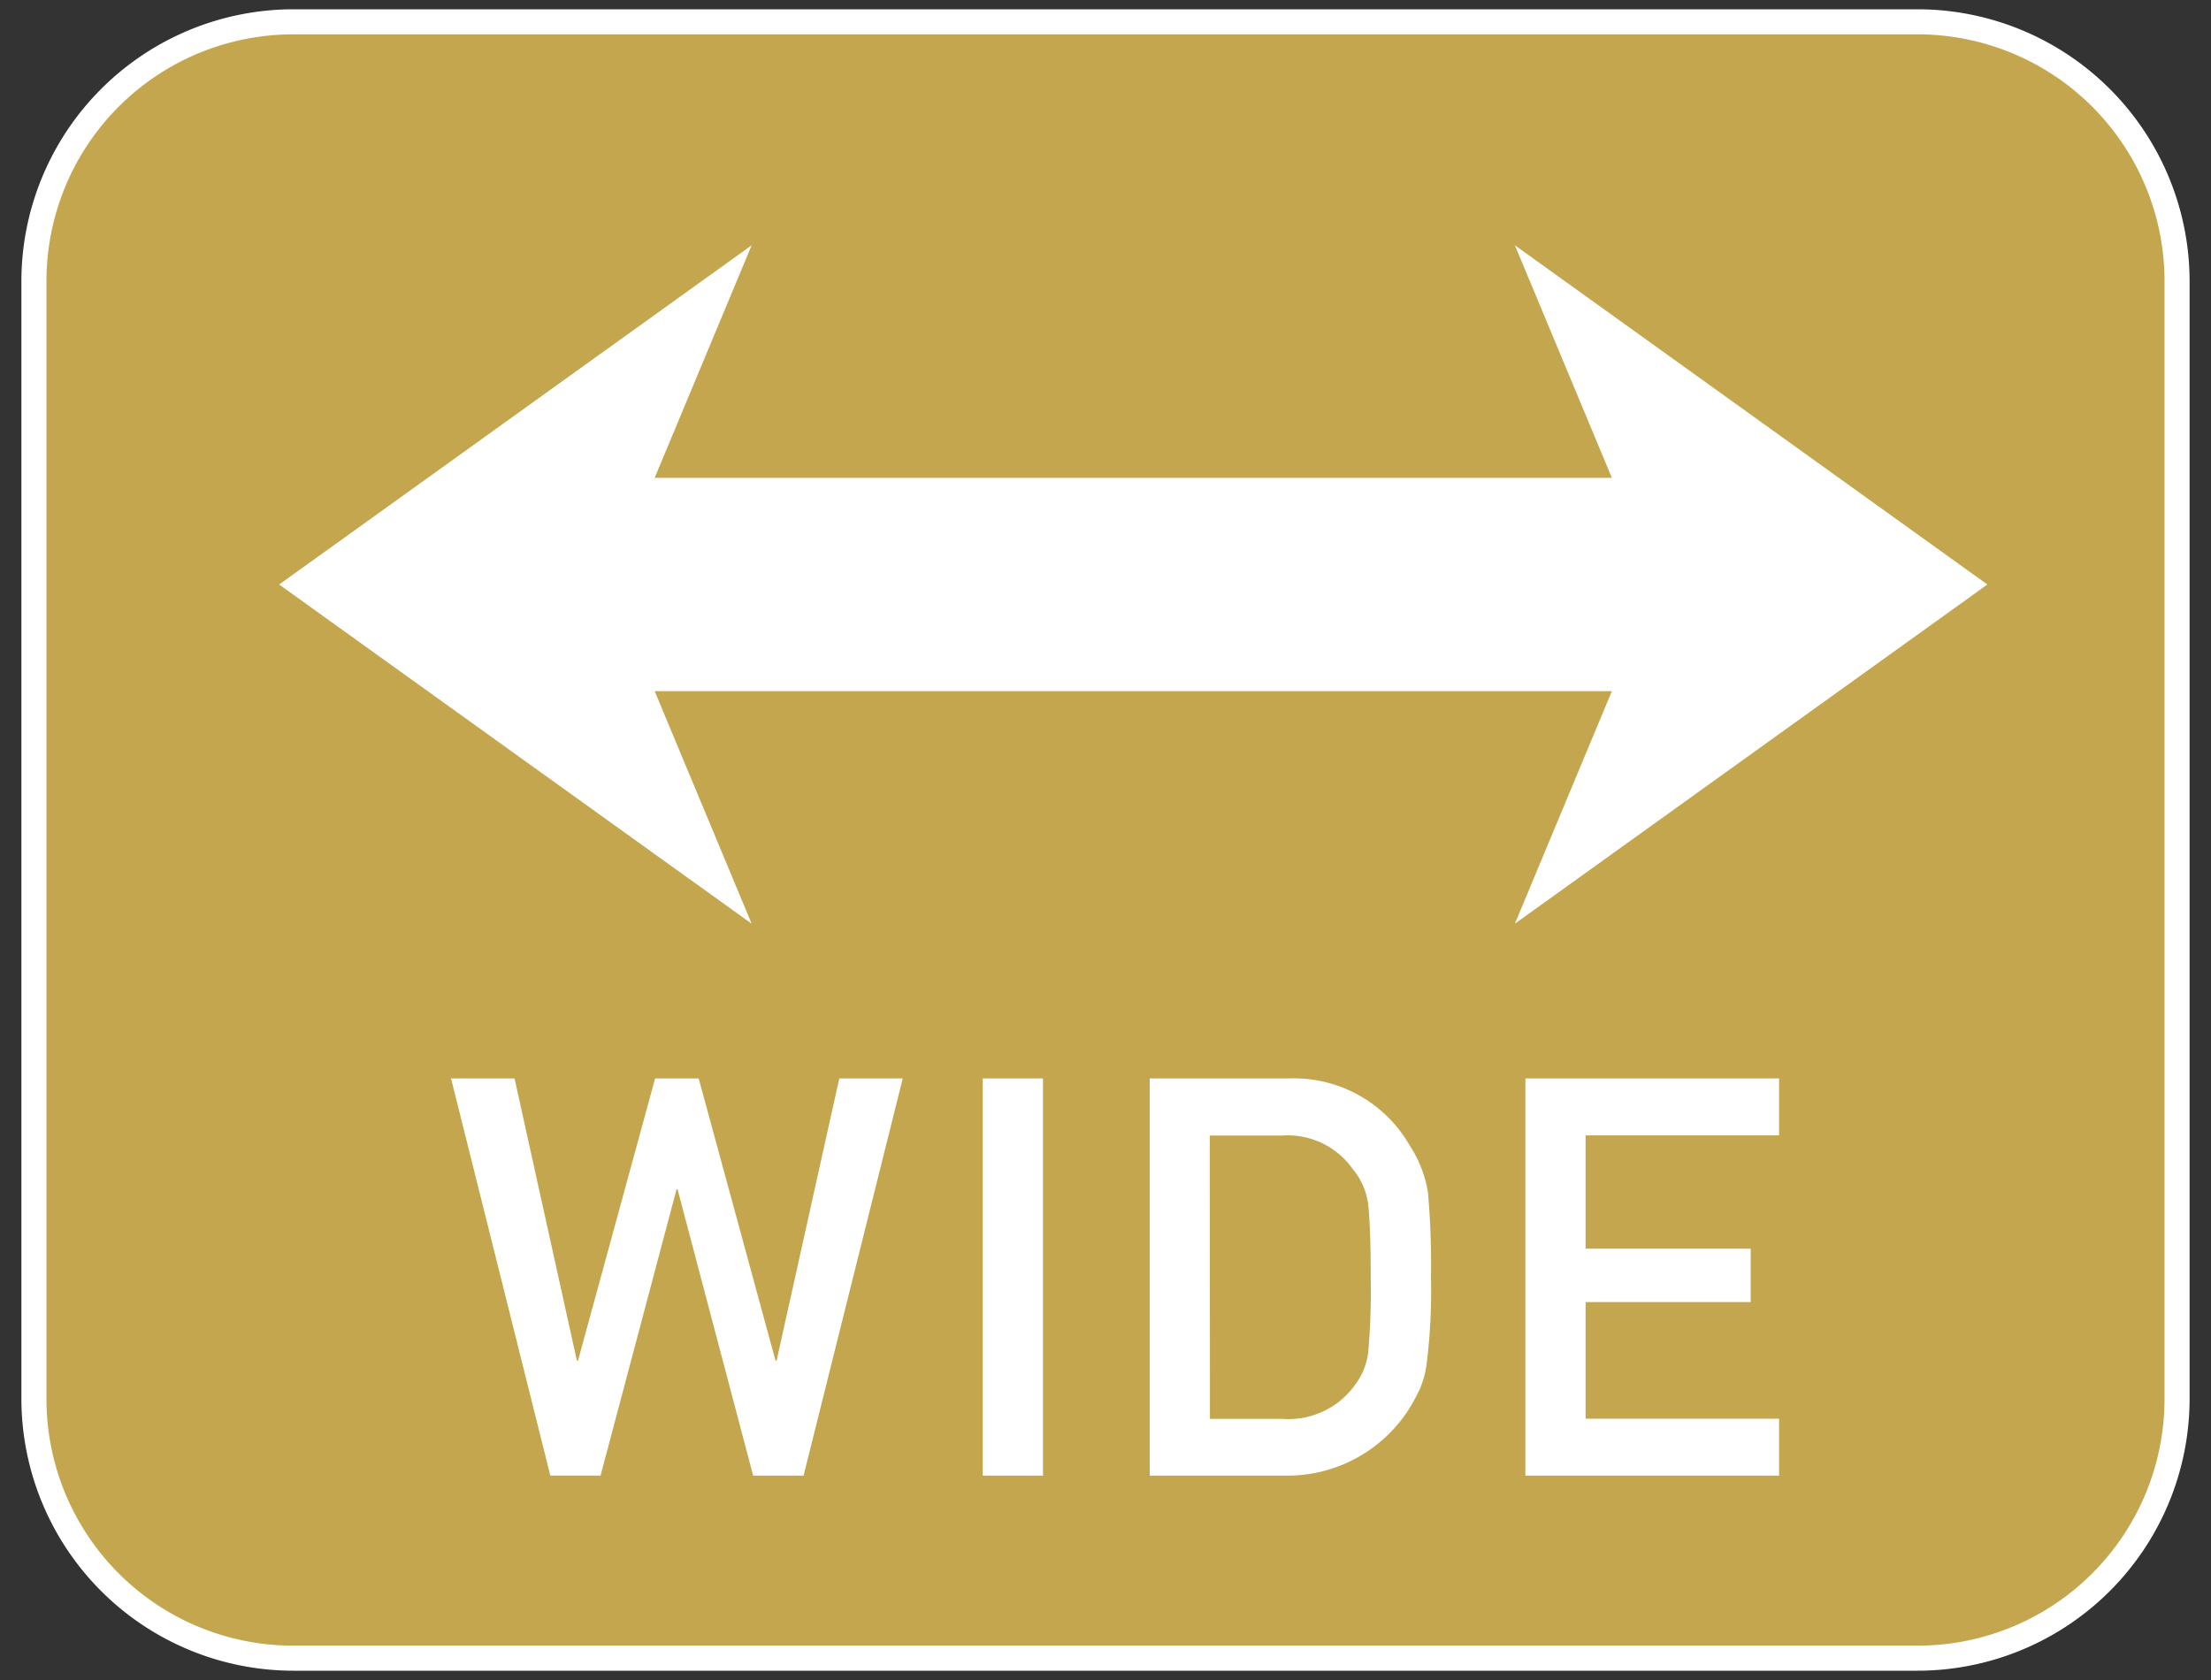
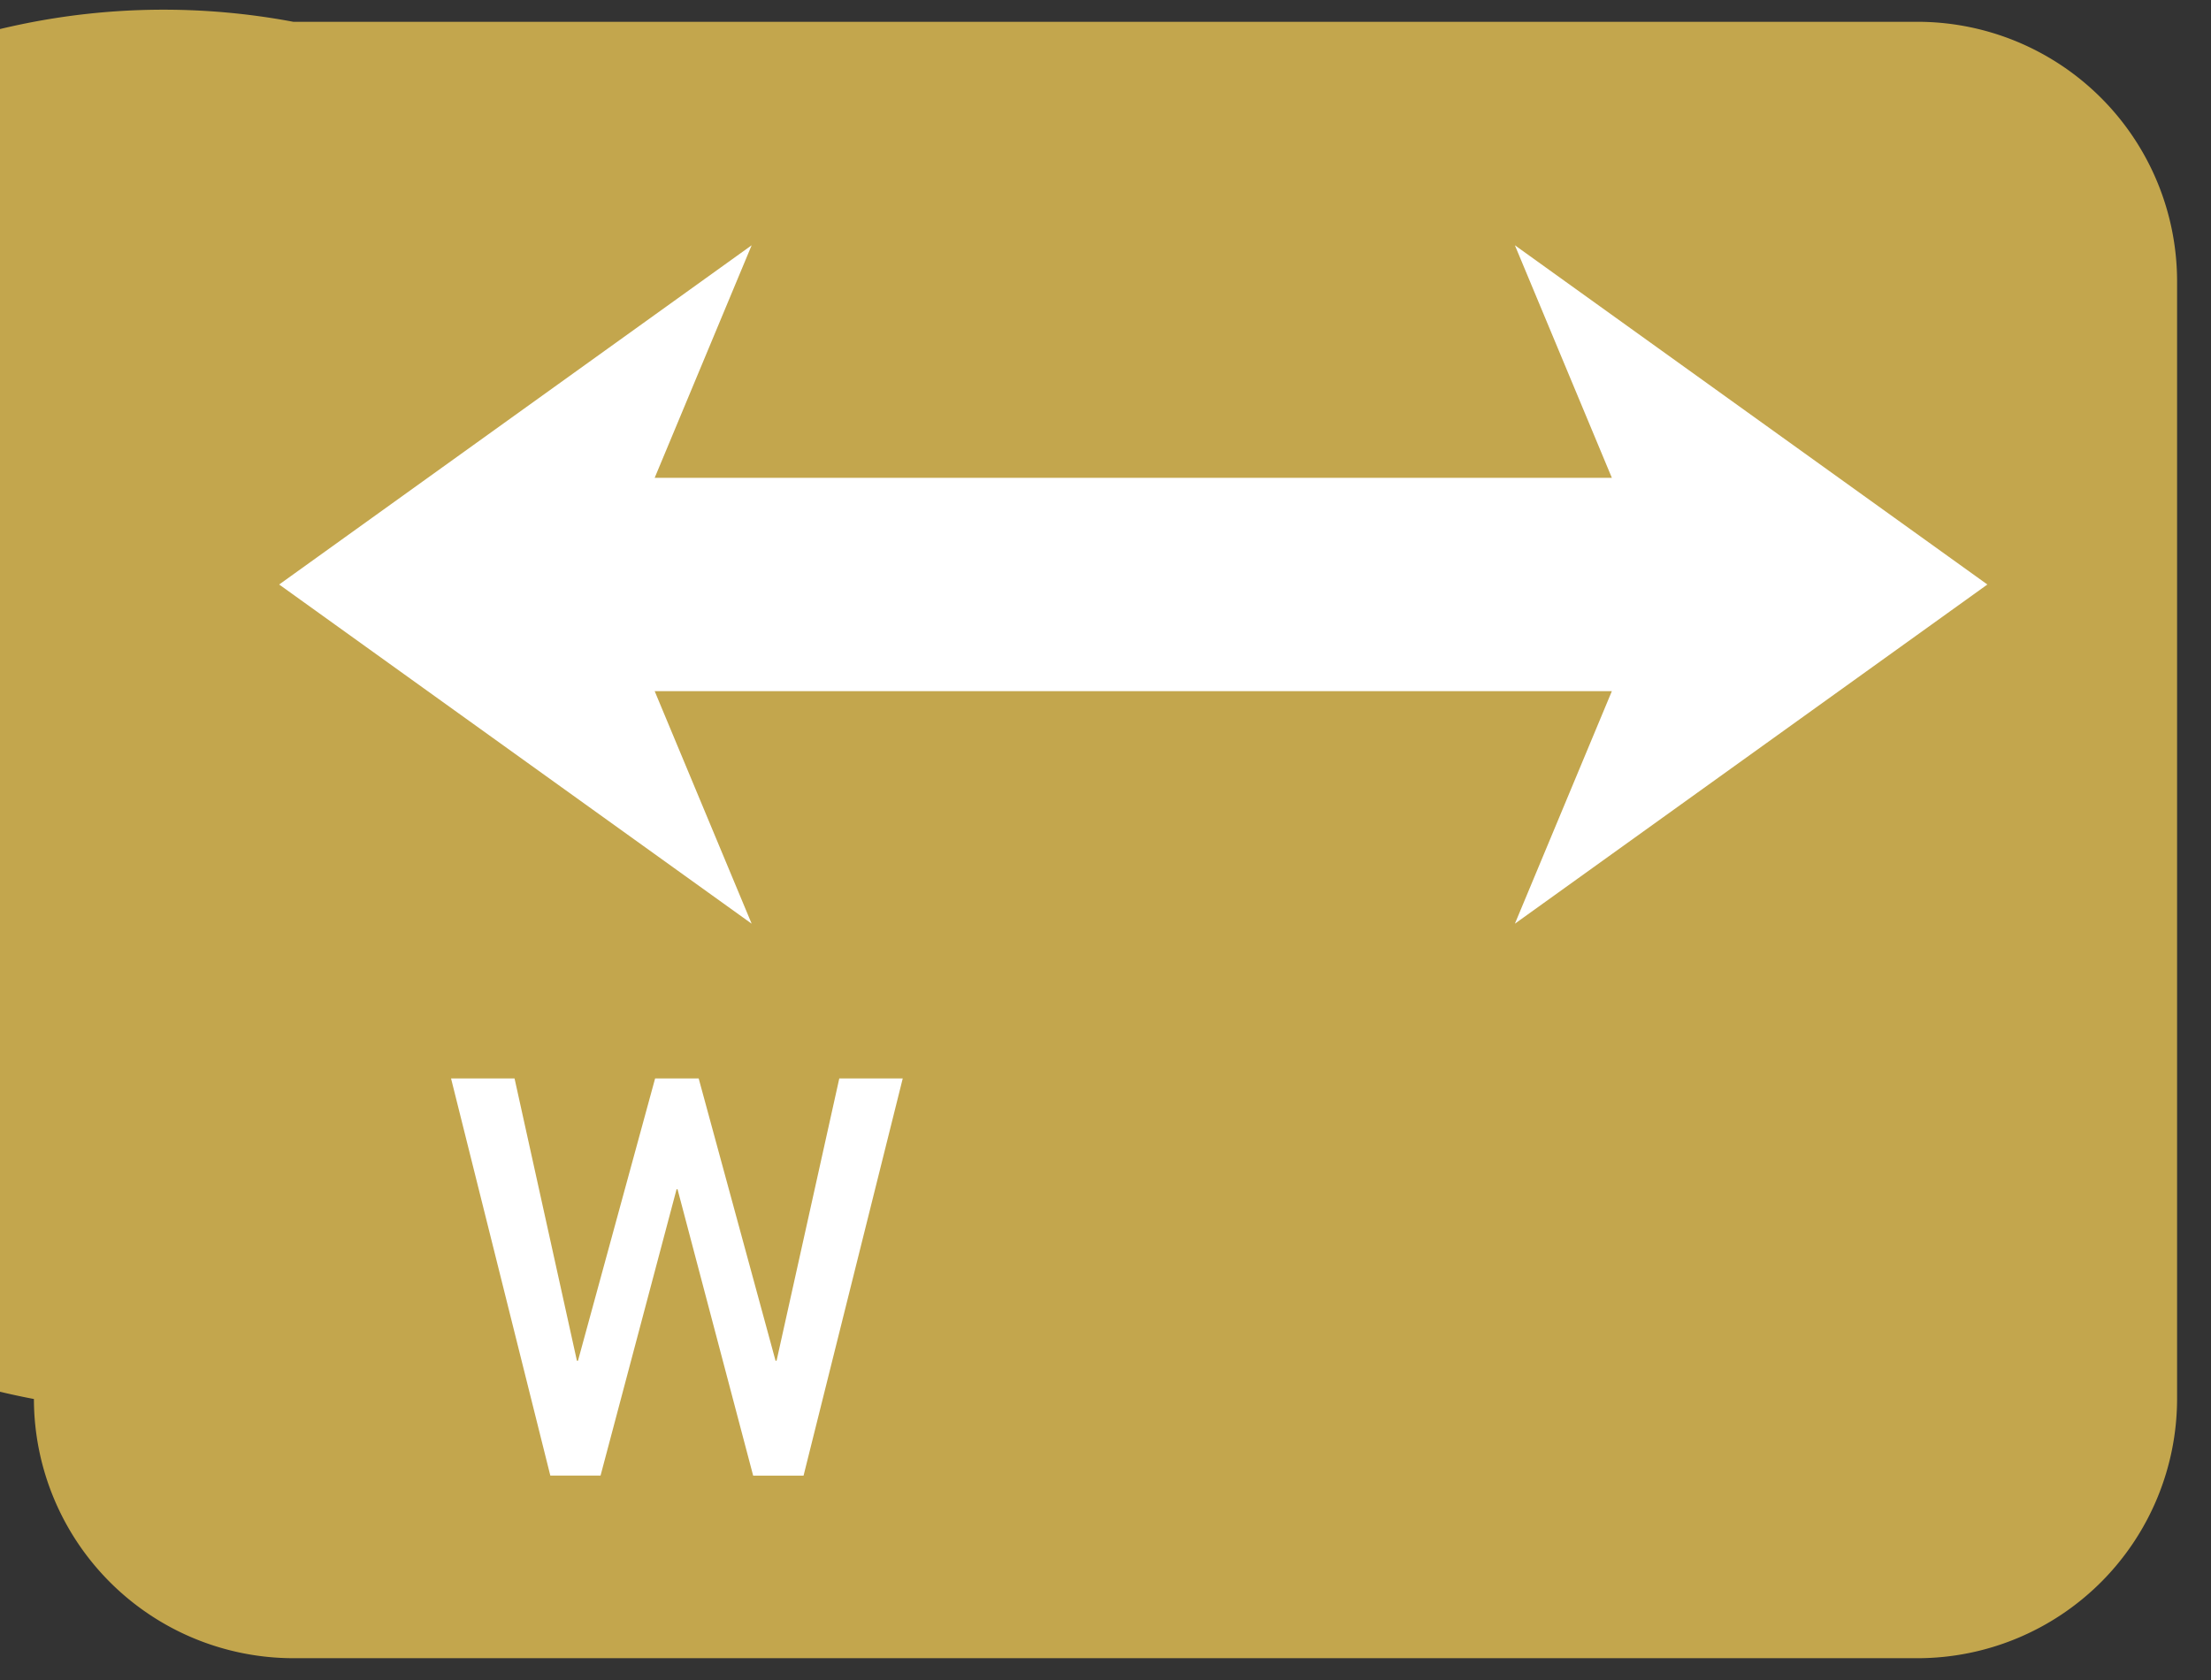
<svg xmlns="http://www.w3.org/2000/svg" id="レイヤー_1" data-name="レイヤー 1" width="50" height="38" viewBox="0 0 50 38">
  <rect x="0" y="0" width="50" height="38" fill="#333333" stroke="none" />
  <defs>
    <style>.cls-1{fill:#c3a64d;}.cls-2{fill:#fff;}</style>
  </defs>
  <title>アートボード 9</title>
-   <path class="cls-1" d="M6.633,37.507A5.872,5.872,0,0,1,.767,31.644V6.356A5.872,5.872,0,0,1,6.633.493H43.364a5.873,5.873,0,0,1,5.869,5.863V31.644a5.873,5.873,0,0,1-5.869,5.863Z" />
-   <path class="cls-2" d="M43.364.777a5.584,5.584,0,0,1,5.585,5.579V31.644a5.581,5.581,0,0,1-5.585,5.579H6.634a5.578,5.578,0,0,1-5.583-5.579V6.356A5.581,5.581,0,0,1,6.634.777h36.73m0-.567H6.634A6.155,6.155,0,0,0,.484,6.356V31.644a6.155,6.155,0,0,0,6.15,6.146h36.73a6.156,6.156,0,0,0,6.152-6.146V6.356A6.156,6.156,0,0,0,43.364.21Z" />
+   <path class="cls-1" d="M6.633,37.507A5.872,5.872,0,0,1,.767,31.644A5.872,5.872,0,0,1,6.633.493H43.364a5.873,5.873,0,0,1,5.869,5.863V31.644a5.873,5.873,0,0,1-5.869,5.863Z" />
  <polygon class="cls-2" points="44.943 13.221 34.258 5.548 36.451 10.808 14.805 10.808 16.998 5.548 6.313 13.221 16.998 20.893 14.805 15.633 36.451 15.633 34.258 20.893 44.943 13.221" />
  <path class="cls-2" d="M10.2,24.393h1.436l1.41,6.384h.025l1.744-6.384H15.8l1.738,6.384h.024l1.418-6.384h1.435l-2.243,8.984h-1.14L15.322,26.9H15.3l-1.719,6.476H12.445Z" />
-   <path class="cls-2" d="M22.224,24.393h1.362v8.984H22.224Z" />
-   <path class="cls-2" d="M26,24.393h3.143a3.019,3.019,0,0,1,2.736,1.516,2.723,2.723,0,0,1,.413,1.06,18.287,18.287,0,0,1,.068,1.916,13.146,13.146,0,0,1-.105,2.021,2.269,2.269,0,0,1-.148.518,4.7,4.7,0,0,1-.253.462,3.263,3.263,0,0,1-2.8,1.491H26Zm1.362,7.7h1.627a1.851,1.851,0,0,0,1.664-.782,1.5,1.5,0,0,0,.289-.734,15.6,15.6,0,0,0,.056-1.639q0-1.17-.056-1.676a1.537,1.537,0,0,0-.351-.819,1.8,1.8,0,0,0-1.6-.758H27.358Z" />
-   <path class="cls-2" d="M34.495,24.393h5.737v1.288H35.857v2.563h3.734v1.208H35.857v2.637h4.375v1.288H34.495Z" />
</svg>